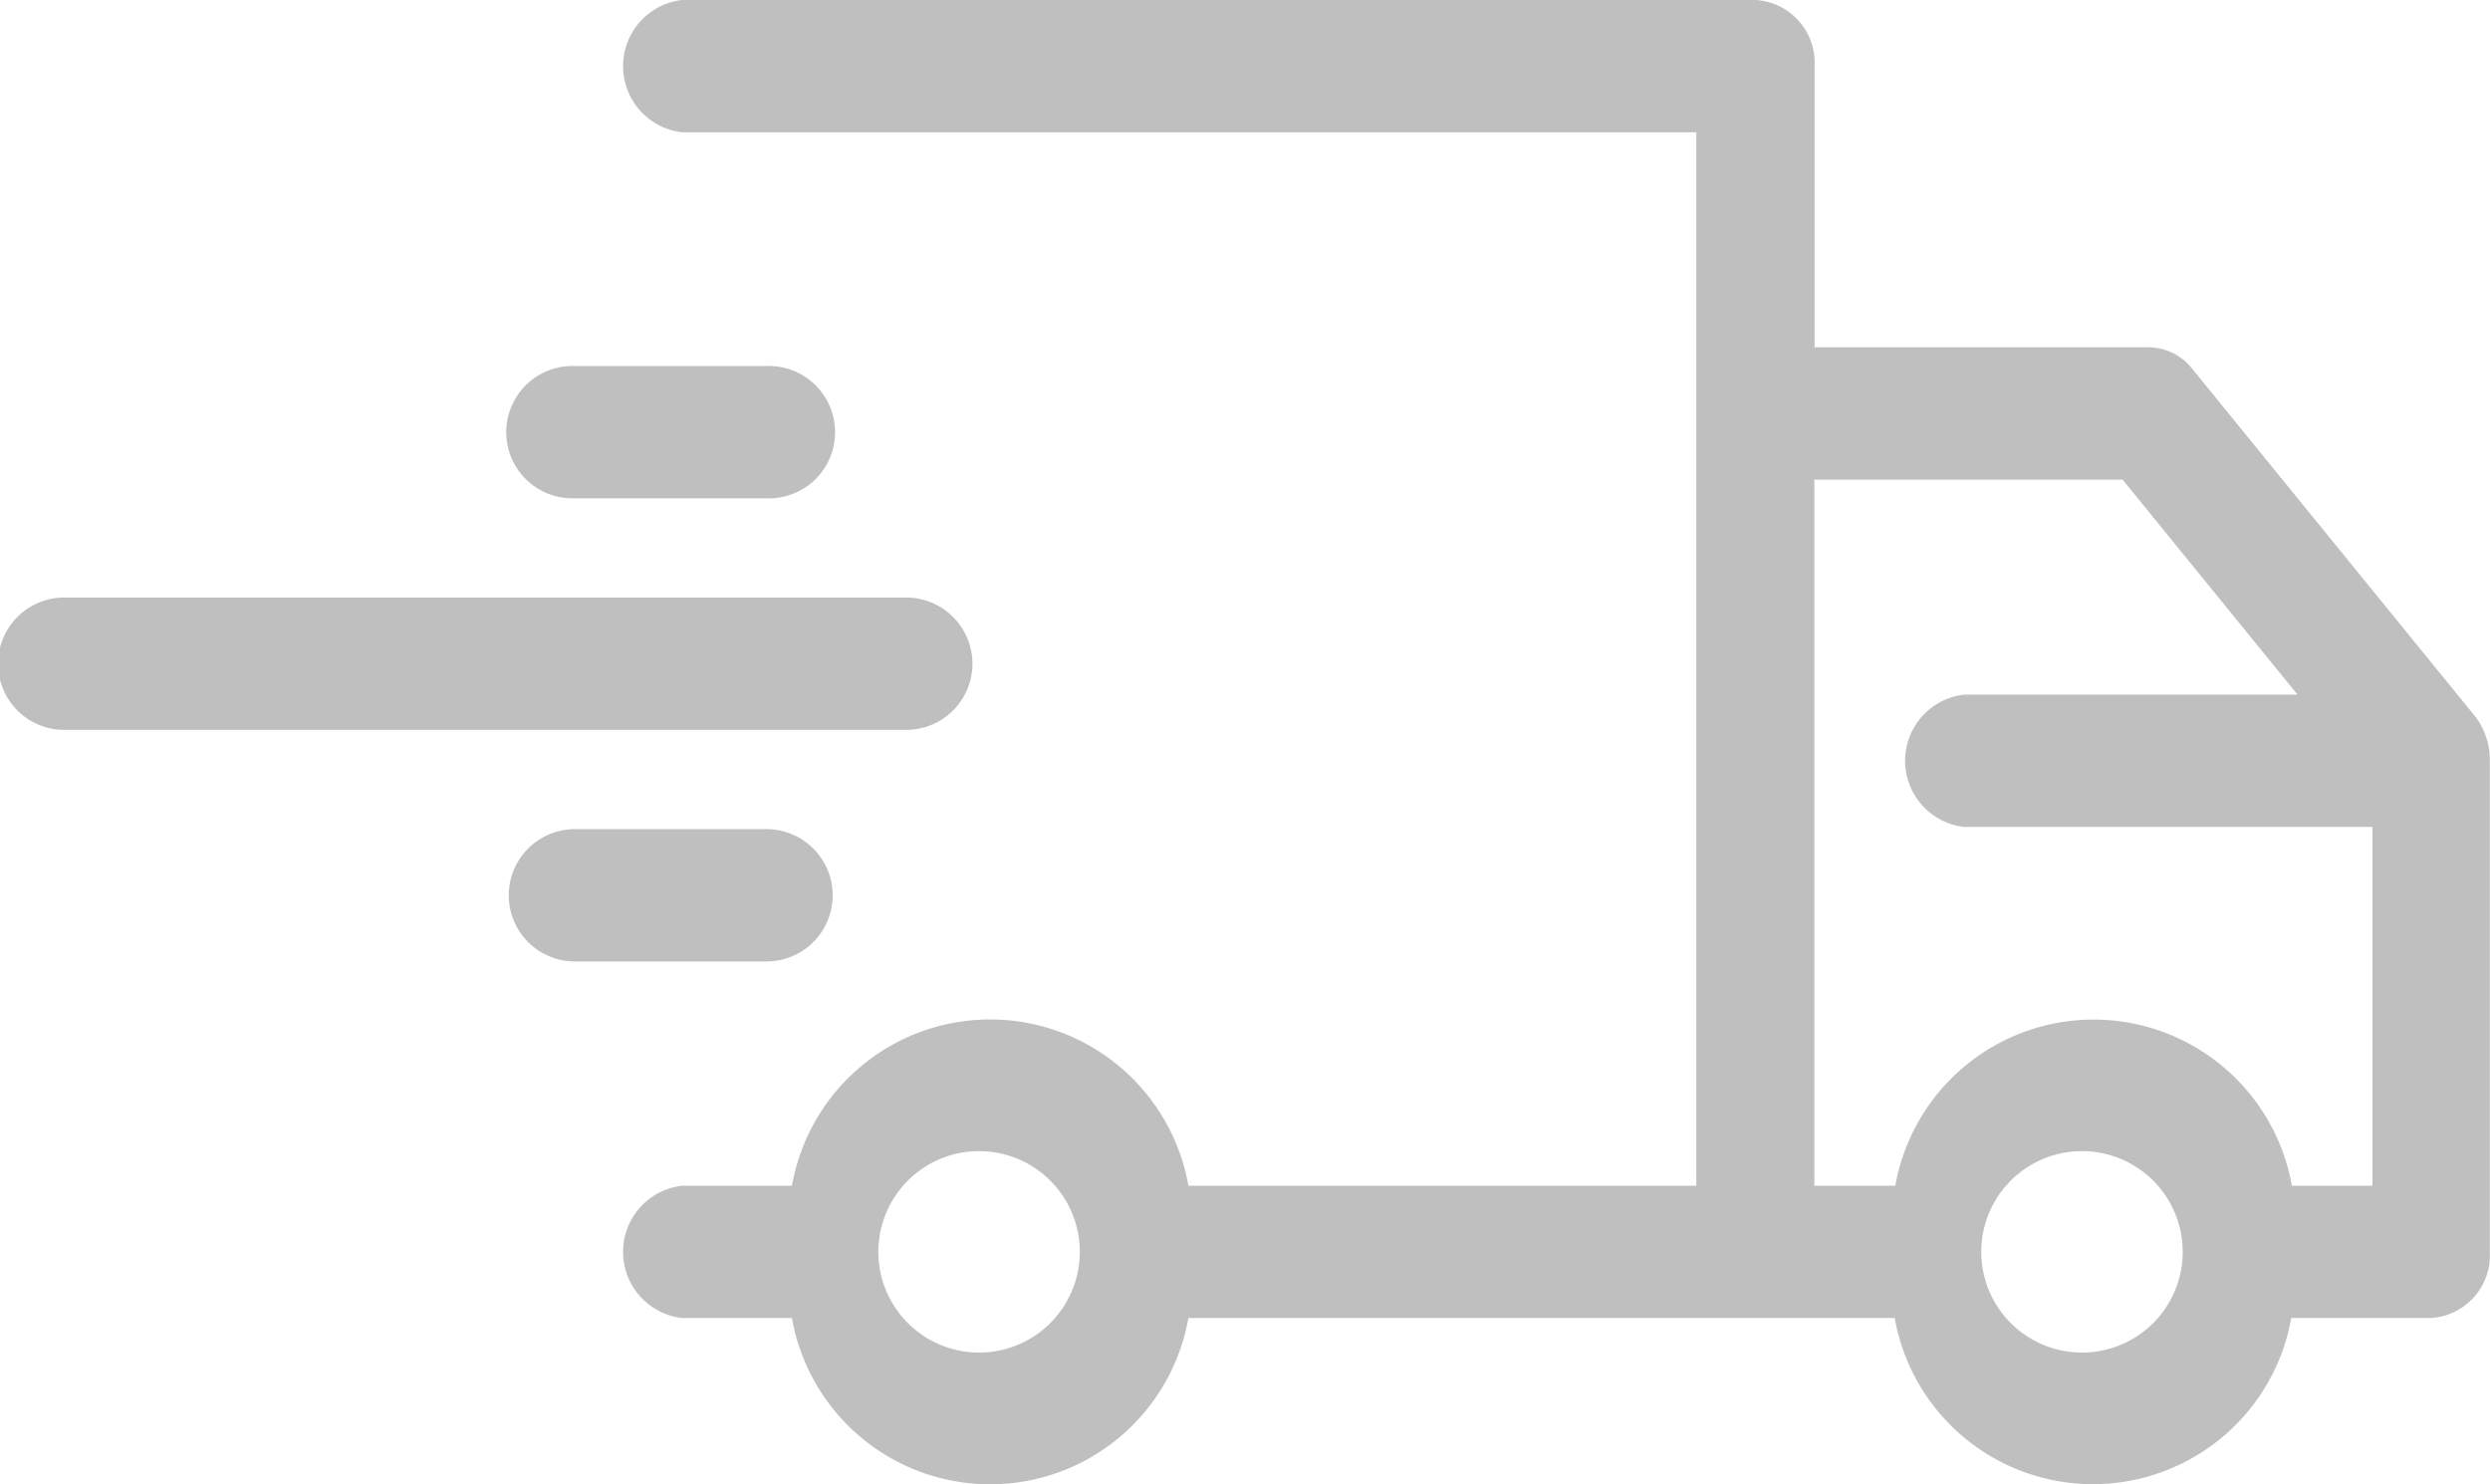
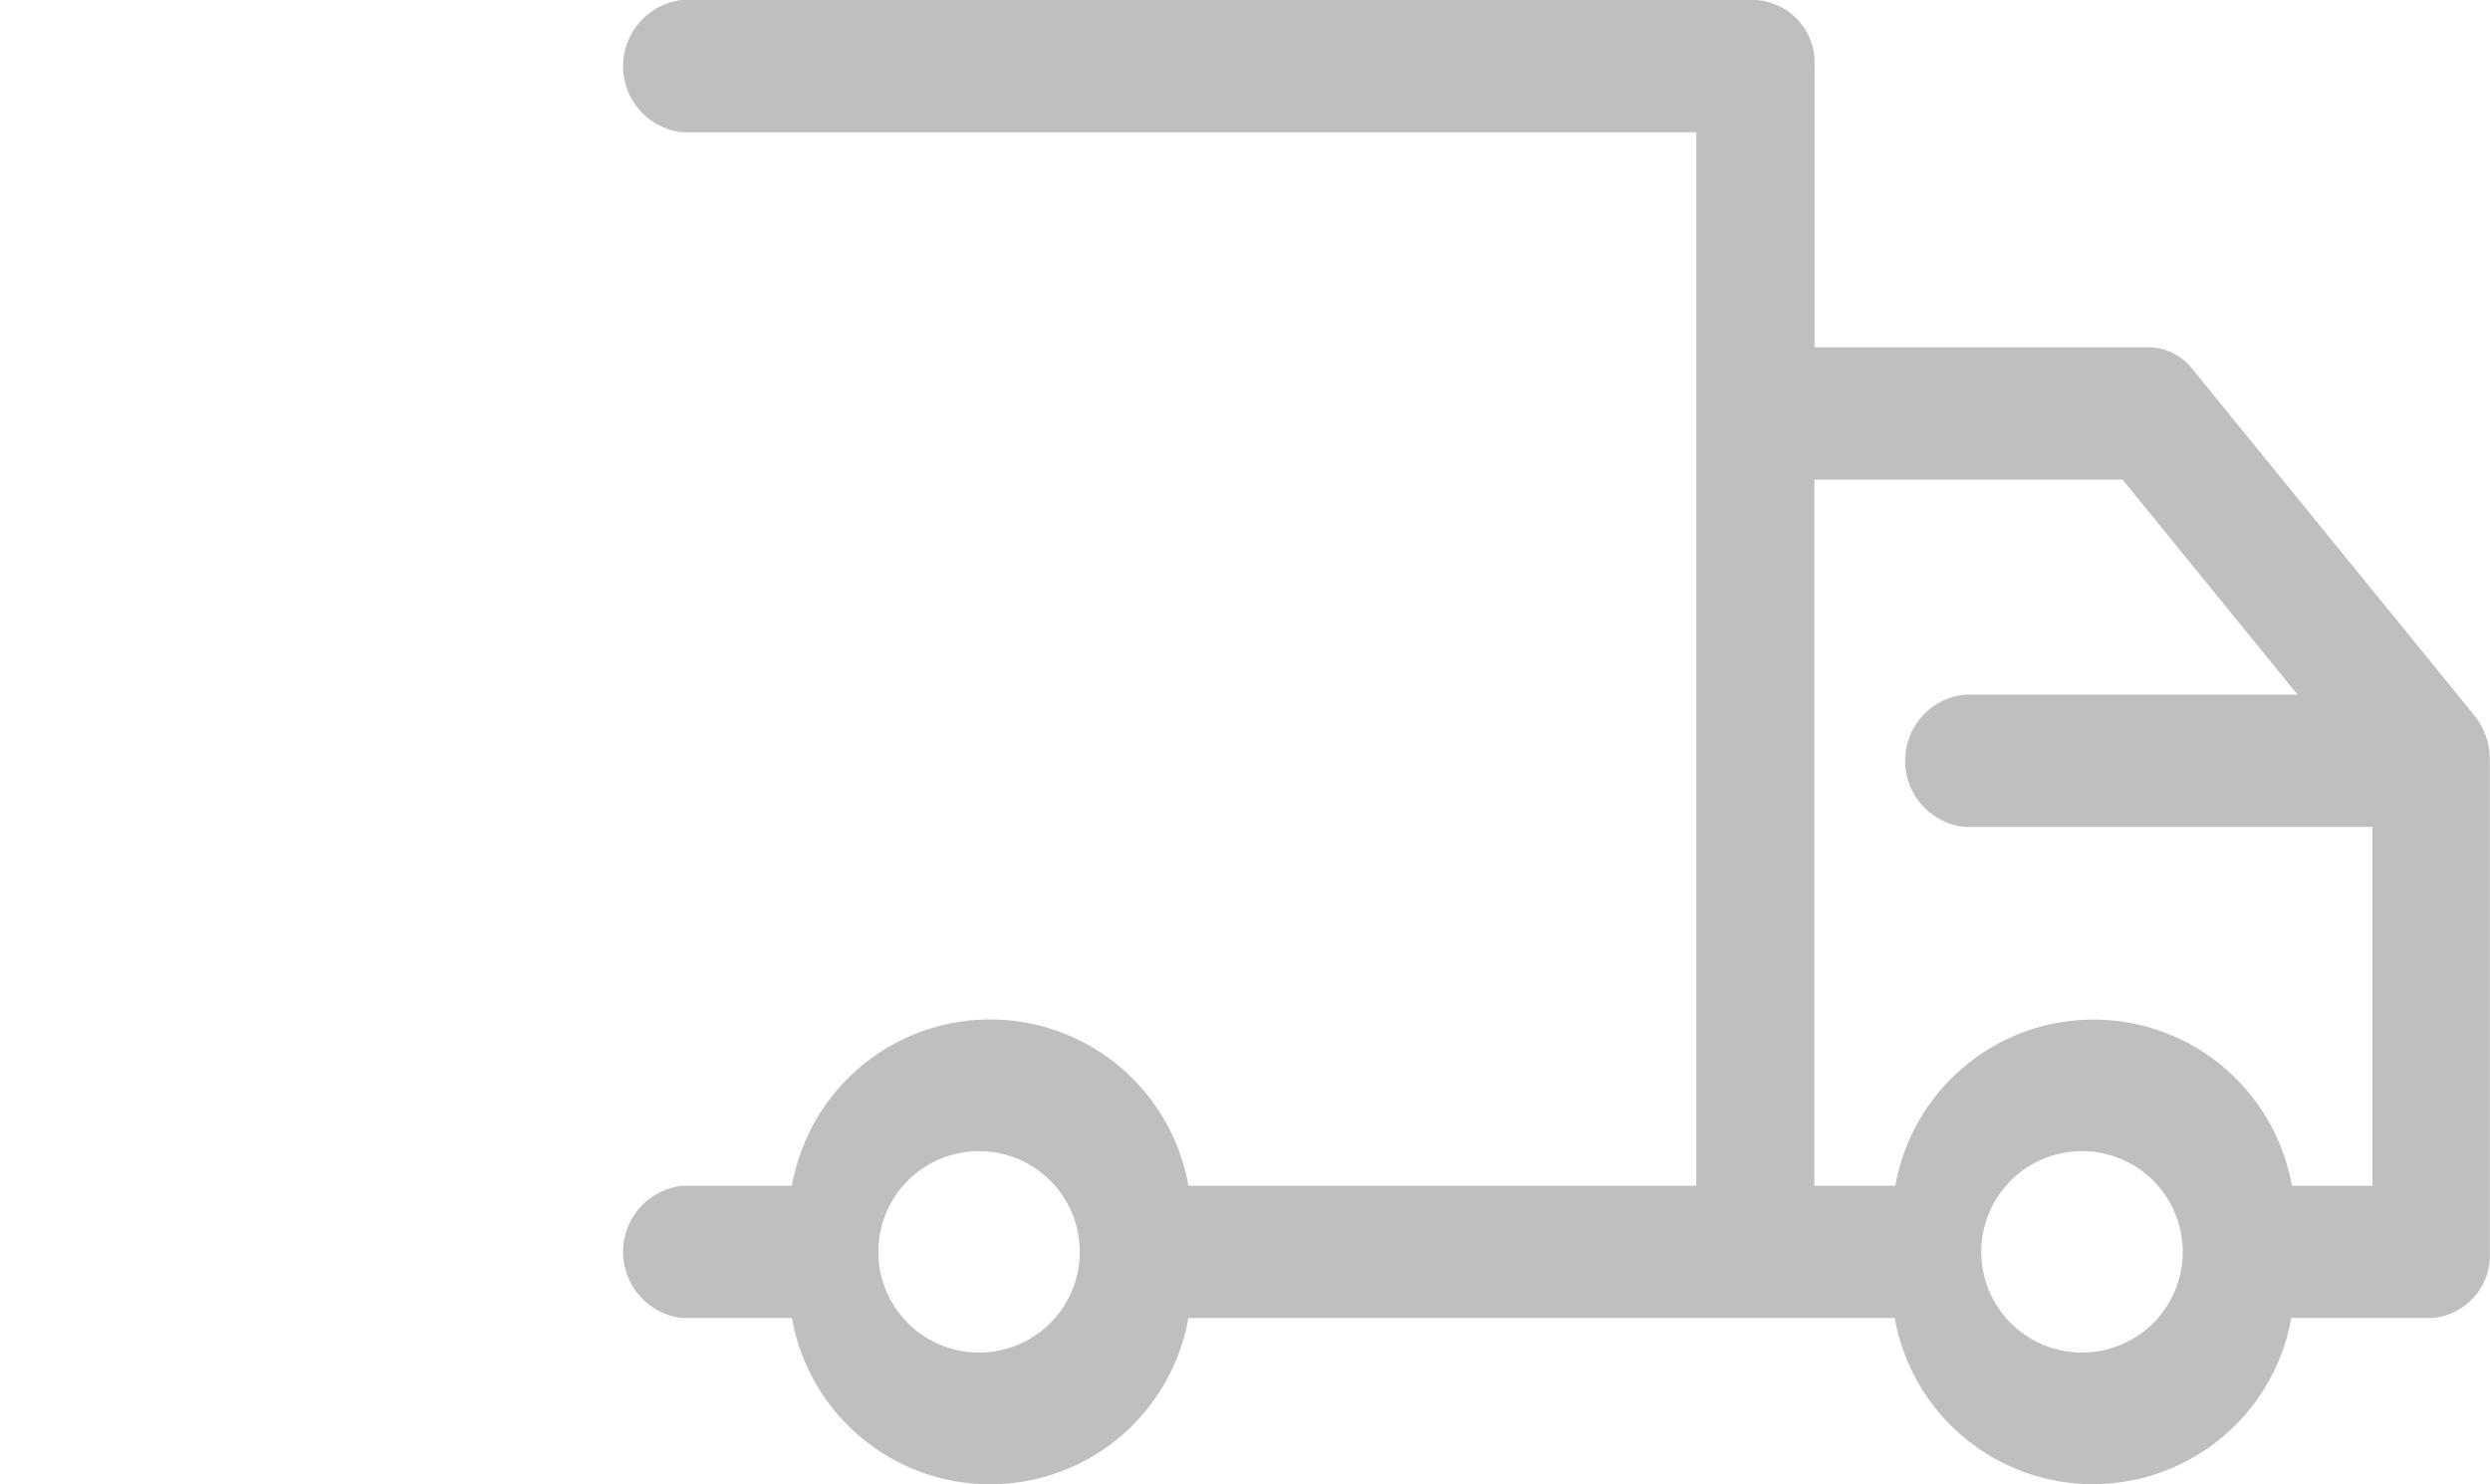
<svg xmlns="http://www.w3.org/2000/svg" width="36.91" height="22.003" viewBox="0 0 36.91 22.003">
  <g id="Icon_2Day_Shipping" transform="translate(-904.514 -859.207)">
-     <path id="Path_487" data-name="Path 487" d="M918.929,869.049a.982.982,0,0,0-.978-.984H905.5a.981.981,0,1,0-.005,1.961h12.453A.981.981,0,0,0,918.929,869.049Z" fill="#BFBFBF" />
-     <path id="Path_488" data-name="Path 488" d="M913.028,866.594h2.85a.981.981,0,1,0,.005-1.961h-2.85a.981.981,0,1,0-.005,1.961Z" fill="#BFBFBF" />
-     <path id="Path_489" data-name="Path 489" d="M916.857,872.479a.981.981,0,0,0-.981-.981h-2.84a.98.98,0,1,0,0,1.961h2.84A.98.98,0,0,0,916.857,872.479Z" fill="#BFBFBF" />
    <path id="Path_490" data-name="Path 490" d="M941.2,869.822l-4.19-5.148a.831.831,0,0,0-.644-.319h-4.954v-4.167a.931.931,0,0,0-.873-.981H914.624a.987.987,0,0,0,0,1.961h15.035v15.616H922.13a2.984,2.984,0,0,0-5.877,0h-1.629a.987.987,0,0,0,0,1.961h1.629a2.984,2.984,0,0,0,5.877,0H932.6a2.985,2.985,0,0,0,5.878,0h2.07a.93.93,0,0,0,.873-.981v-7.28A1.051,1.051,0,0,0,941.2,869.822Zm-22,9.425a1.493,1.493,0,1,1,1.31-1.656,1.493,1.493,0,0,1-1.31,1.656Zm16.348,0a1.493,1.493,0,1,1,1.311-1.655,1.492,1.492,0,0,1-1.311,1.655Zm4.133-2.463h-1.194a2.985,2.985,0,0,0-5.878,0h-1.2V866.317h4.569l2.593,3.187h-4.943a.987.987,0,0,0,0,1.961h6.053Z" fill="#BFBFBF" />
  </g>
</svg>